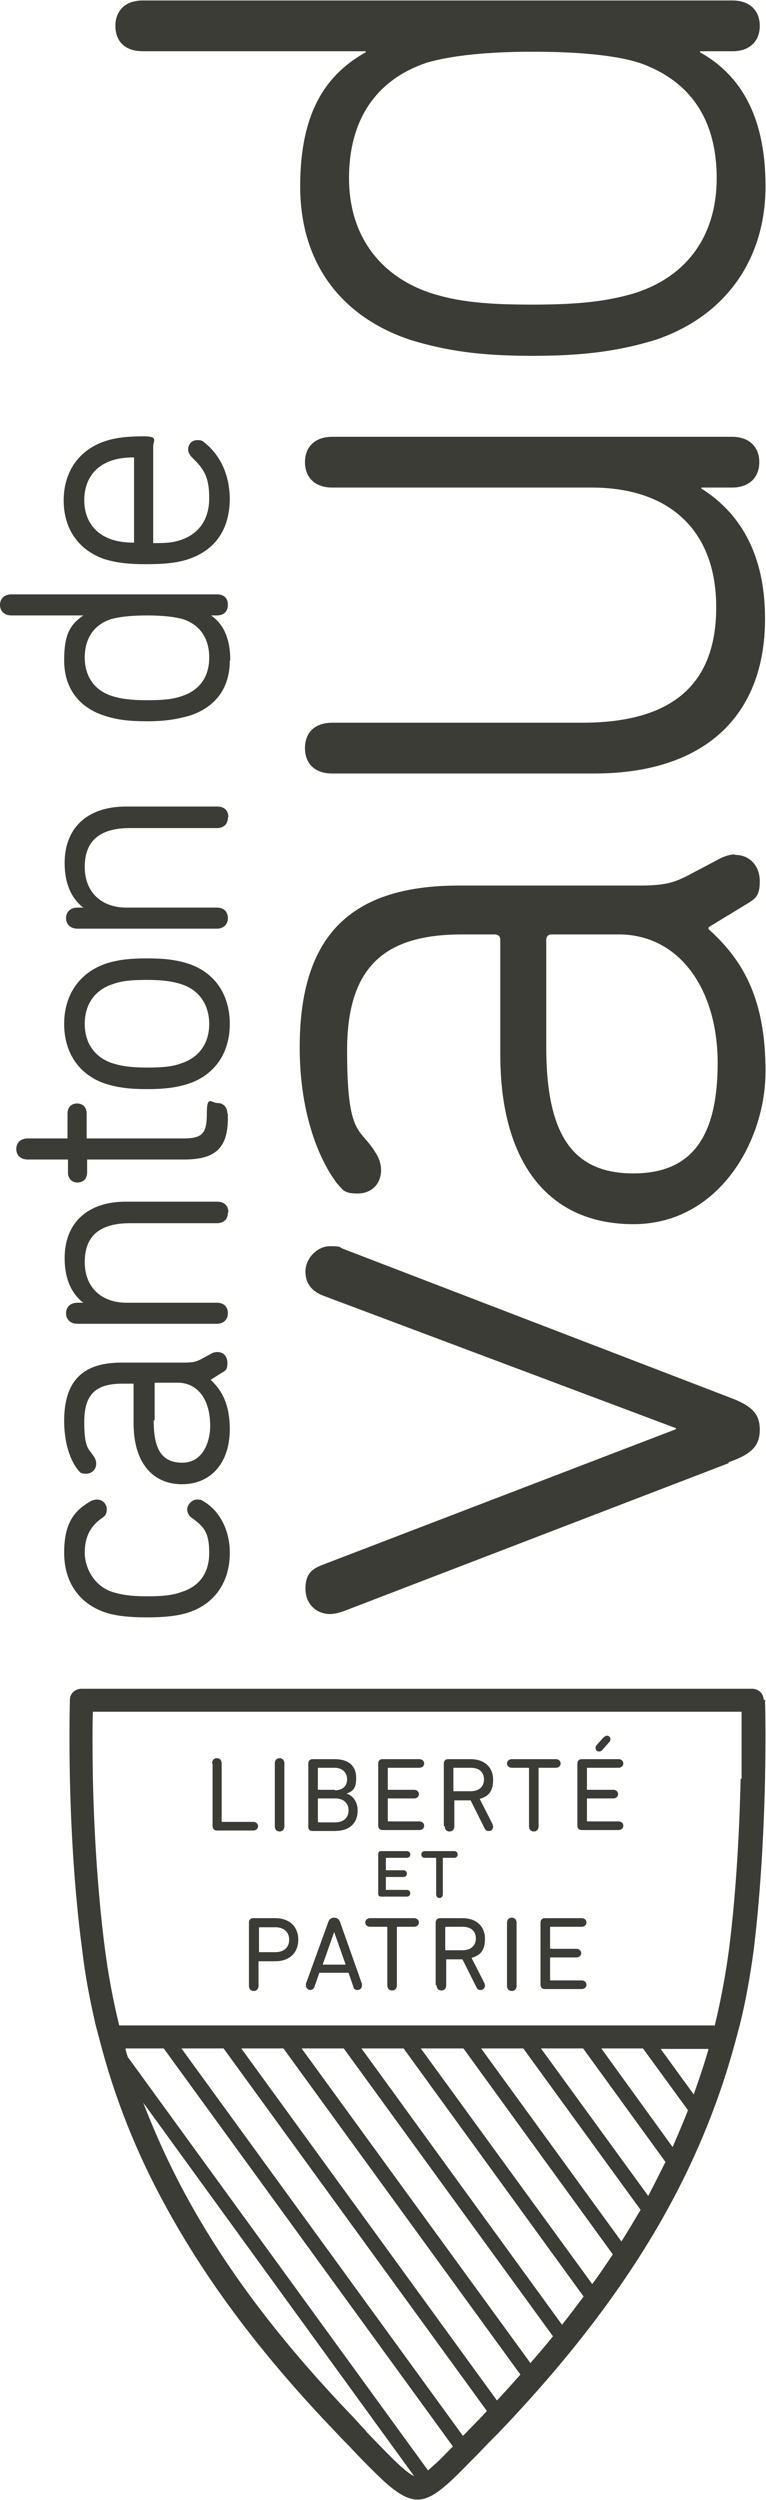
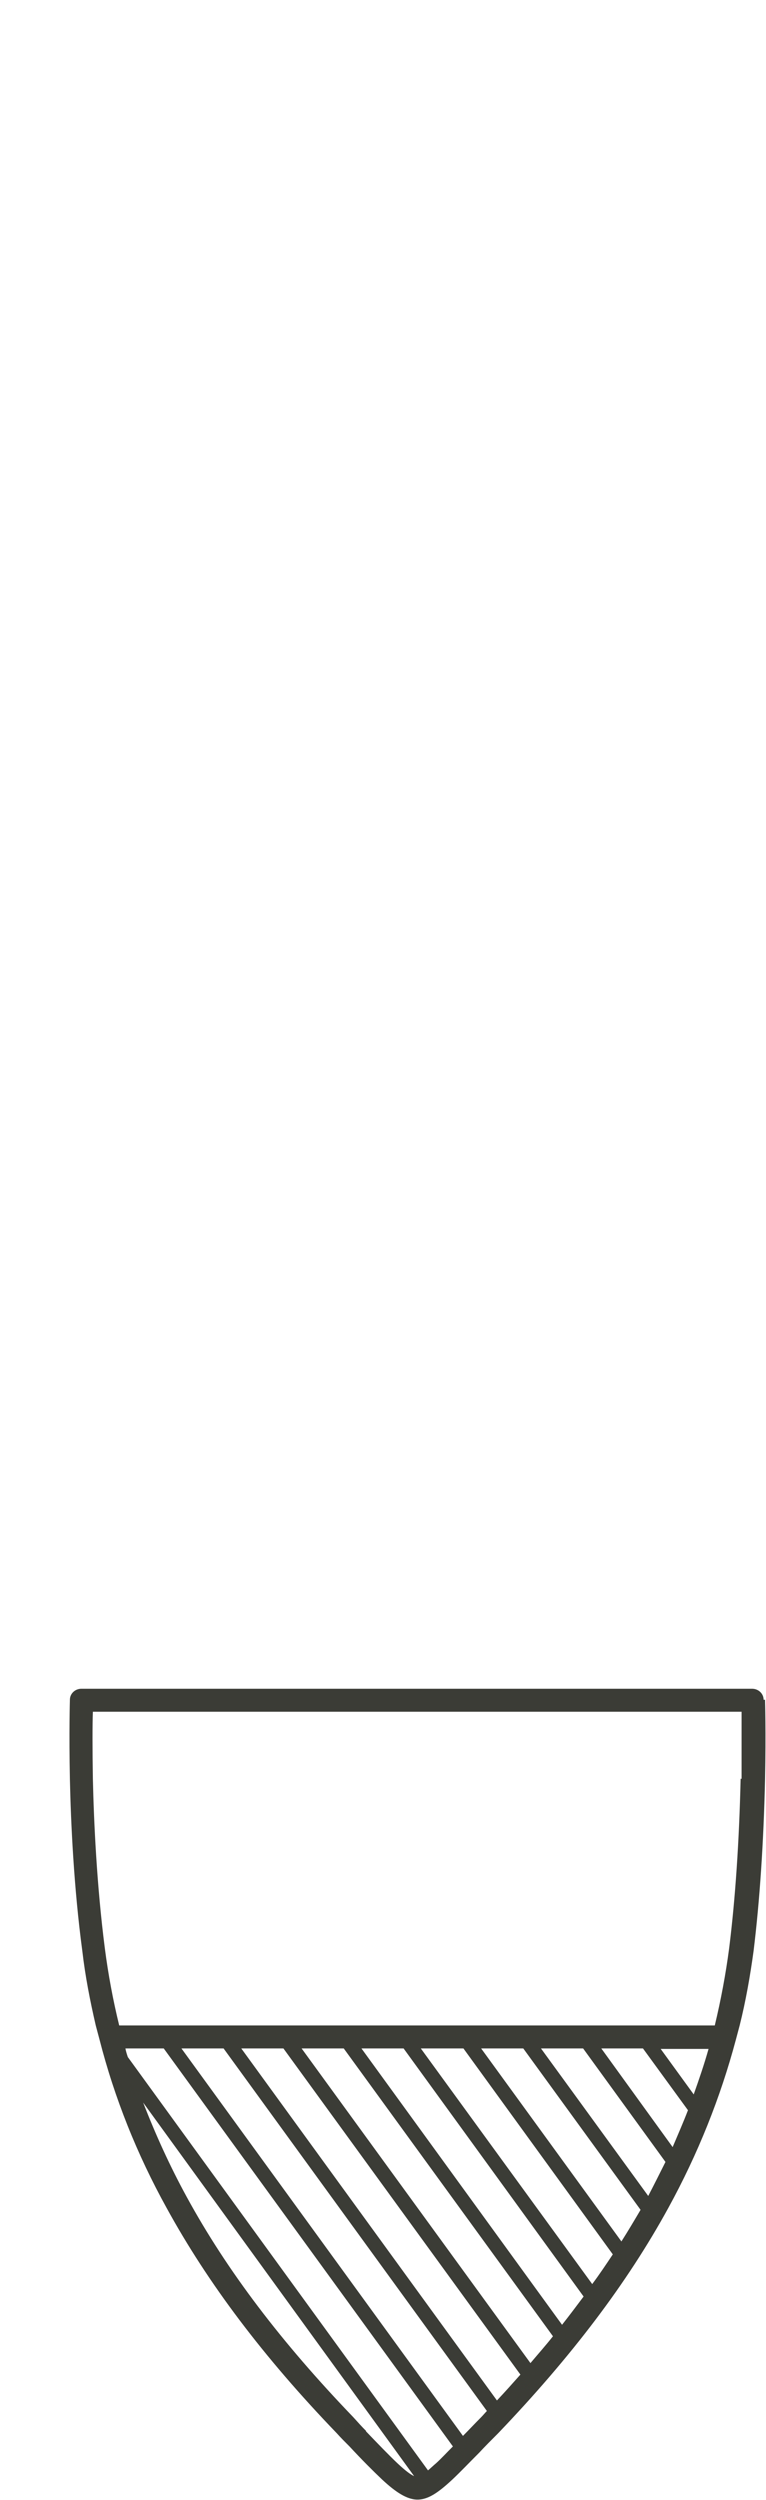
<svg xmlns="http://www.w3.org/2000/svg" id="Calque_1" version="1.1" viewBox="0 0 160 522">
  <defs>
    <style>
      .st0 {
        fill: #3b3c36;
        fill-rule: evenodd;
      }
    </style>
  </defs>
-   <path class="st0" d="M48,324.2c0,6.2-3.2,10.7-8.7,12.5-2.2.7-5,1-8.6,1s-6.5-.3-8.6-1c-5.5-1.8-8.7-6.3-8.7-12.5s2.1-8.8,5.6-10.8c.4-.2.8-.3,1.3-.3,1.1,0,2,.9,2,2s-.4,1.5-1.2,2c-2.3,1.7-3.4,3.9-3.4,7.1s2,7,5.8,8.2c1.9.6,4,.9,7.2.9s5.3-.2,7.2-.9c3.8-1.2,5.8-4,5.8-8.2s-1.1-5.4-3.4-7.1c-.8-.5-1.2-1.2-1.2-2s.9-2,2-2,.9.1,1.3.3c3.5,2,5.6,6.1,5.6,10.8,0,0,0,0,0,0ZM32.1,296.6c0,6.2,1.8,8.8,6,8.8s5.8-4.2,5.8-7.7c0-5.5-2.6-9-6.8-9h-4.8v7.8ZM48,298.4c0,7-3.9,11.5-10,11.5s-10.1-4.5-10.1-12.7v-8.3h-2.3c-5.7,0-8,2.3-8,8s1,5.6,2,7.2c.3.4.5,1,.5,1.5,0,1.2-.9,2.1-2.1,2.1s-1.3-.3-1.8-.9c-1.8-2.3-2.8-6.1-2.8-10.1,0-8.3,3.8-12.2,12-12.2h13.1c1.8,0,2.4-.2,3.3-.6l2.4-1.3c.3-.2.8-.3,1.2-.3,1.3,0,2.1.9,2.1,2.3s-.4,1.6-1.3,2.1l-2.2,1.4c2.8,2.6,4,5.8,4,10.4,0,0,0,0,0,0ZM47.6,253.2c0,1.4-.9,2.2-2.3,2.2h-18.2c-6.3,0-9.4,2.7-9.4,8.1s3.6,8.5,8.7,8.5h18.9c1.5,0,2.3.9,2.3,2.2s-.9,2.2-2.3,2.2h-29.1c-1.5,0-2.4-.9-2.4-2.2s.9-2.2,2.4-2.2h1.2c-2.6-2-3.9-5.2-3.9-9.3,0-7.4,4.8-11.8,12.8-11.8h19.1c1.5,0,2.3.9,2.3,2.2h0ZM47.6,232.5v.9c0,6.2-2.5,8.7-9.1,8.7h-20.3v2.7c0,1.3-.8,2.1-2,2.1s-2-.8-2-2.1v-2.7H5.8c-1.5,0-2.4-.9-2.4-2.2s.9-2.2,2.4-2.2h8.3v-5.2c0-1.3.8-2.1,2-2.1s2,.8,2,2.1v5.2h20.2c3.9,0,4.9-1,4.9-5.1s.9-2.3,2.2-2.3,2.1.9,2.1,2.3h0s0,0,0,0ZM17.7,213.8c0,4,2.1,7,5.8,8.2,1.9.6,3.9.9,7.2.9s5.4-.2,7.2-.9c3.7-1.2,5.8-4.2,5.8-8.2s-2.1-7.1-5.8-8.3c-1.9-.6-3.9-.9-7.2-.9s-5.3.2-7.2.9c-3.7,1.2-5.8,4.2-5.8,8.3h0ZM48,213.8c0,6.1-3.2,10.7-8.7,12.5-2.5.8-5,1.1-8.6,1.1s-6-.3-8.6-1.1c-5.5-1.8-8.7-6.4-8.7-12.5s3.2-10.7,8.7-12.6c2.5-.8,5-1.1,8.6-1.1s6.1.3,8.6,1.1c5.5,1.8,8.7,6.4,8.7,12.6h0s0,0,0,0ZM47.6,170.7c0,1.4-.9,2.2-2.3,2.2h-18.2c-6.3,0-9.4,2.7-9.4,8.1s3.6,8.5,8.7,8.5h18.9c1.5,0,2.3.9,2.3,2.2s-.9,2.2-2.3,2.2h-29.1c-1.5,0-2.4-.9-2.4-2.2s.9-2.2,2.4-2.2h1.2c-2.6-2-3.9-5.2-3.9-9.3,0-7.4,4.8-11.8,12.8-11.8h19.1c1.5,0,2.3.9,2.3,2.2,0,0,0,0,0,0ZM17.7,137.3c0,3.9,2,6.8,5.6,8,1.9.6,4,.9,7.4.9s5.5-.2,7.4-.9c3.6-1.2,5.6-4,5.6-8s-1.9-6.8-5.4-8c-1.7-.5-4.3-.8-7.6-.8s-5.9.3-7.6.8c-3.5,1.2-5.4,4-5.4,8,0,0,0,0,0,0ZM48,137.9c0,5.7-2.9,9.7-8.3,11.5-2.8.8-5.3,1.2-9,1.2s-6.3-.3-9-1.2c-5.4-1.8-8.3-5.9-8.3-11.5s1.3-7.5,4-9.4H2.4c-1.5,0-2.4-.9-2.4-2.2s.9-2.2,2.4-2.2h42.9c1.5,0,2.3.8,2.3,2.2s-.9,2.2-2.3,2.2h-1.2c2.7,1.9,4,5,4,9.4h0ZM17.6,104.4c0,4.1,2.1,7.1,5.9,8.3,1.3.4,2.7.6,4.5.6v-17.8c-1.8,0-3.2.2-4.5.6-3.8,1.2-5.9,4.2-5.9,8.4,0,0,0,0,0,0ZM48,104c0,6.5-3,10.9-8.8,12.8-2.2.7-4.7,1-8.6,1s-6.2-.3-8.6-1c-5.5-1.8-8.7-6.3-8.7-12.3s3.2-10.6,8.7-12.4c2.1-.7,4.6-1,7.9-1s2.1.9,2.1,2.1v20.2c2.8,0,4-.1,5.6-.6,4-1.3,6.1-4.4,6.1-8.8s-1.1-6.1-3.6-8.5c-.5-.5-.8-1.1-.8-1.6,0-1.2.8-2,1.9-2s1.1.2,1.5.5c3.4,2.7,5.3,6.9,5.3,11.9,0,0,0,0,0,0ZM152.2,305.5l-80.4,30.9c-1.2.4-2,.6-2.9.6-2.5,0-5.1-1.8-5.1-5.3s1.8-4.3,3.9-5.1l73.5-28.2v-.2l-73.5-27.6c-2.2-.8-3.9-2.3-3.9-5.1s2.5-5.3,5.1-5.3,1.8.2,2.9.6l80.4,30.9c4.9,1.8,6.5,3.5,6.5,6.8s-1.6,5.1-6.5,6.8h0s0,0,0,0ZM129.2,195.1h-13.9c-.8,0-1.2.4-1.2,1.2v22.3c0,18.6,5.7,26.4,18.2,26.4s17.6-8,17.6-23.1-7.8-26.8-20.7-26.8h0ZM153.6,178.5c2.9,0,5.1,2.2,5.1,5.5s-1,3.7-3.3,5.1l-7.4,4.5v.4c7.6,6.8,11.9,15.1,11.9,29.7s-9.8,31.9-27.6,31.9-27.8-12.9-27.8-35.4v-23.9c0-.8-.4-1.2-1.2-1.2h-6.7c-15.4,0-24.1,5.9-24.1,24.2s2.7,16,5.9,21.3c.8,1.2,1.2,2.5,1.2,3.7,0,2.9-2,4.9-4.9,4.9s-3.1-.8-4.3-2.1c-4.3-5.7-7.8-15.6-7.8-28.4,0-23.1,10.4-33.8,33.2-33.8h37.7c5.3,0,7.2-.6,10-2l7-3.7c.8-.4,2-.8,2.9-.8h0s0,0,0,0ZM153,101.8h-6.5v.2c8.4,5.3,13.3,14.1,13.3,27.2,0,20.5-12.9,32.3-35.6,32.3h-54.8c-3.7,0-5.7-2.1-5.7-5.3s2-5.3,5.7-5.3h52.2c18.6,0,28-7.8,28-24.1s-10-25-26-25h-54.2c-3.7,0-5.7-2.2-5.7-5.3s2-5.3,5.7-5.3h83.5c3.7,0,5.7,2.2,5.7,5.3s-2,5.3-5.7,5.3ZM133.5,13.1c-5.1-1.6-12.9-2.3-22.3-2.3s-17,.8-22.1,2.3c-10.9,3.7-16.2,12.3-16.2,24.1s6.3,20.3,16.8,23.9c6.1,2,12.3,2.5,21.5,2.5s15.6-.6,21.7-2.5c10.6-3.5,16.8-11.9,16.8-23.9s-5.3-20.3-16.2-24.1h0s0,0,0,0ZM153,10.7h-6.8v.2c8,4.5,13.7,12.7,13.7,28s-8.4,27.2-23.1,32.1c-7.6,2.3-14.9,3.3-25.6,3.3s-17.8-1-25.4-3.3c-14.7-4.9-23.1-16.2-23.1-32.1s5.7-23.5,13.7-28v-.2H29.8c-3.7,0-5.7-2.1-5.7-5.3,0-3.1,2-5.3,5.7-5.3h123.2c3.7,0,5.7,2.2,5.7,5.3s-2,5.3-5.7,5.3c0,0,0,0,0,0ZM112.9,401.4c0-.5.3-.9.9-.9h7.7c.6,0,1,.4,1,.9s-.4.9-1,.9h-6.5c0,0-.1,0-.1.1v4.4c0,0,0,.1.1.1h5.4c.6,0,1,.4,1,.9s-.4.9-1,.9h-5.4c0,0-.1,0-.1.1v4.6c0,0,0,.1.1.1h6.5c.6,0,1,.4,1,.9s-.4.9-1,.9h-7.7c-.6,0-.9-.4-.9-.9v-13.2h0ZM105.9,401.5c0-.7.4-1.1,1-1.1s1,.4,1,1.1v13.1c0,.7-.4,1.1-1,1.1s-1-.4-1-1.1v-13.1h0ZM99.4,404.8c0-1.6-1-2.5-2.8-2.5h-3.5c0,0-.1,0-.1.1v4.7c0,0,0,.1.1.1h3.5c1.7,0,2.8-.9,2.8-2.5h0ZM91,414.5v-13.1c0-.5.3-.9.9-.9h4.7c2.9,0,4.7,1.7,4.7,4.3s-1.1,3.5-2.8,4l2.7,5.3c0,.2.1.3.1.5,0,.5-.4.9-.9.9s-.7-.2-.9-.6l-2.9-5.8h-3.3c0,0-.1,0-.1.1v5.3c0,.7-.4,1.1-1,1.1s-1-.4-1-1.1h0s0,0,0,0ZM86.5,400.5c.6,0,1,.4,1,.9s-.4.9-1,.9h-3.5c0,0-.1,0-.1.1v12.1c0,.7-.4,1.1-1,1.1s-1-.4-1-1.1v-12.1c0,0,0-.1-.1-.1h-3.5c-.6,0-1-.4-1-.9s.4-.9,1-.9h9.1ZM72.2,410.2l-2.4-6.8h0l-2.4,6.8h4.9ZM63.9,414.2l4.6-12.7c.2-.7.6-1.1,1.3-1.1s1.1.4,1.3,1.1l4.5,12.7c0,.1,0,.3,0,.4,0,.5-.4.9-.9.9s-.8-.2-.9-.7l-1-2.9h-6.1l-1,2.9c-.2.5-.5.7-.9.7s-.9-.4-.9-.9,0-.3,0-.4ZM60.4,405c0-1.6-1.1-2.6-2.9-2.6h-3.3c0,0-.1,0-.1.1v5c0,0,0,.1.1.1h3.3c1.8,0,2.9-1,2.9-2.6h0s0,0,0,0ZM52,401.4c0-.5.3-.9.9-.9h4.6c3,0,4.8,1.8,4.8,4.5s-1.8,4.5-4.8,4.5h-3.4c0,0-.1,0-.1.1v5c0,.7-.4,1.1-1,1.1s-1-.4-1-1.1v-13.1h0s0,0,0,0ZM94.9,386.5c.4,0,.7.3.7.7s-.3.7-.7.7h-2.4c0,0,0,0,0,0v7.6c0,.5-.3.8-.7.8s-.7-.3-.7-.8v-7.6c0,0,0,0,0,0h-2.4c-.4,0-.7-.3-.7-.7s.3-.7.7-.7h6.3ZM79,387.1c0-.4.2-.6.6-.6h5.4c.4,0,.7.3.7.7s-.3.7-.7.7h-4.4c0,0,0,0,0,0v2.6c0,0,0,0,0,0h3.7c.4,0,.7.3.7.7s-.3.7-.7.7h-3.7c0,0,0,0,0,0v2.7c0,0,0,0,0,0h4.4c.4,0,.7.3.7.7s-.3.7-.7.7h-5.4c-.4,0-.6-.2-.6-.6v-8.5h0ZM126.2,362.7c.2-.2.3-.3.6-.3.4,0,.7.3.7.7,0,.2,0,.4-.2.6l-1.5,1.7c-.2.2-.4.3-.7.3-.4,0-.7-.3-.7-.7,0-.2,0-.4.2-.6l1.5-1.7h0s0,0,0,0ZM120.6,368.2c0-.5.3-.9.9-.9h7.7c.6,0,1,.4,1,.9s-.4.9-1,.9h-6.5c0,0-.1,0-.1.1v4.4c0,0,0,.1.1.1h5.4c.6,0,1,.4,1,.9s-.4.9-1,.9h-5.4c0,0-.1,0-.1.1v4.6c0,0,0,.1.1.1h6.5c.6,0,1,.4,1,.9s-.4.9-1,.9h-7.7c-.6,0-.9-.4-.9-.9v-13.2h0ZM116.1,367.3c.6,0,1,.4,1,.9s-.4.9-1,.9h-3.5c0,0-.1,0-.1.1v12.1c0,.7-.4,1.1-1,1.1s-1-.4-1-1.1v-12.1c0,0,0-.1-.1-.1h-3.5c-.6,0-1-.4-1-.9s.4-.9,1-.9h9.1ZM101.1,371.6c0-1.6-1-2.5-2.8-2.5h-3.5c0,0-.1,0-.1.1v4.7c0,0,0,.1.1.1h3.5c1.7,0,2.8-.9,2.8-2.5h0ZM92.7,381.3v-13.1c0-.5.3-.9.9-.9h4.7c2.9,0,4.7,1.7,4.7,4.3s-1.1,3.5-2.8,4l2.7,5.3c0,.2.1.3.1.5,0,.5-.3.9-.9.9s-.7-.2-.9-.6l-2.9-5.8h-3.3c0,0-.1,0-.1.1v5.3c0,.7-.4,1.1-1,1.1s-1-.4-1-1.1h0ZM79,368.2c0-.5.3-.9.9-.9h7.7c.6,0,1,.4,1,.9s-.4.9-1,.9h-6.5c0,0-.1,0-.1.1v4.4c0,0,0,.1.1.1h5.4c.6,0,1,.4,1,.9s-.4.9-1,.9h-5.4c0,0-.1,0-.1.1v4.6c0,0,0,.1.1.1h6.5c.6,0,1,.4,1,.9s-.4.9-1,.9h-7.7c-.6,0-.9-.4-.9-.9v-13.2h0s0,0,0,0ZM66.5,380.5h3.5c1.8,0,2.8-1,2.8-2.5s-1-2.5-2.8-2.5h-3.5c0,0-.1,0-.1.1v4.7c0,0,0,.1.1.1ZM69.9,373.8c1.7,0,2.6-.9,2.6-2.3s-1-2.4-2.6-2.4h-3.4c0,0-.1,0-.1.1v4.4c0,0,0,.1.1.1h3.4ZM64.4,368.2c0-.5.3-.9.9-.9h4.6c3,0,4.5,1.5,4.5,3.9s-.8,2.8-2,3.3h0c1.1.3,2.3,1.5,2.3,3.5,0,2.8-1.8,4.3-4.8,4.3h-4.6c-.6,0-.9-.3-.9-.9v-13.2h0s0,0,0,0ZM57.4,368.2c0-.7.4-1.1,1-1.1s1,.4,1,1.1v13.1c0,.7-.4,1.1-1,1.1s-1-.4-1-1.1v-13.1ZM44.3,368.2c0-.7.4-1.1,1-1.1s1,.4,1,1.1v12.1c0,0,0,.1.1.1h6.5c.6,0,1,.4,1,.9s-.4.9-1,.9h-7.6c-.6,0-.9-.4-.9-1v-13h0Z" />
-   <path class="st0" d="M154.7,371.4c-.3,13-1.1,25-2.4,35.4-.7,5.3-1.7,10.7-3,16.1H24.9c-1.3-5.3-2.3-10.7-3-16.1-1.7-13.2-2.3-26.5-2.5-35.4-.1-6.3-.1-11.3,0-14h135.5c0,2.7,0,7.7,0,14h0ZM144.9,437.3l-6.9-9.5h10c-.9,3.2-2,6.4-3.1,9.5h0s0,0,0,0ZM59.2,427.7l49.5,68.1c-1.6,1.8-3.2,3.6-4.9,5.4l-53.4-73.5h8.8,0ZM71.8,427.7l43.7,60.1c-1.5,1.9-3.1,3.7-4.7,5.6l-47.8-65.7h8.8ZM84.3,427.7l37.6,51.8c-1.5,2-3,4-4.5,5.9l-41.9-57.7s8.8,0,8.8,0ZM96.8,427.7l31.2,43c-1.4,2.1-2.8,4.2-4.3,6.2l-35.8-49.2h8.8ZM109.3,427.7l24.5,33.7c-1.3,2.2-2.6,4.4-4,6.6l-29.3-40.3h8.8,0ZM121.8,427.7l17.2,23.7c-1.2,2.4-2.4,4.8-3.6,7.1l-22.4-30.8h8.8,0ZM134.3,427.7l9.4,12.9c-1,2.6-2.1,5.1-3.2,7.7l-14.9-20.6h8.8,0ZM96.7,508.6l-58.8-80.9h8.8l55,75.7c-.4.4-.8.9-1.2,1.3-1.4,1.4-2.6,2.7-3.8,3.9h0s0,0,0,0ZM91.1,514.3c-.6.5-1.1,1-1.7,1.5l-62.7-86.3c-.2-.6-.4-1.2-.5-1.8h8l60.4,83.1c-1.3,1.3-2.4,2.5-3.5,3.5h0ZM76.5,507.6c-.9-.9-1.8-1.9-2.7-2.9-15-15.6-26.4-30.6-34.8-46-3.5-6.4-6.5-13-9.1-19.7l56.6,78c-.7-.3-1.8-1.1-3.5-2.7-1.8-1.7-4-4-6.6-6.7h0s0,0,0,0ZM159.5,354.9c0-1.3-1.1-2.3-2.4-2.3H17c-1.3,0-2.4,1-2.4,2.3,0,0-.2,6.8,0,16.6.2,9,.8,22.5,2.6,35.9.6,5.2,1.6,10.3,2.8,15.5h0l.8,3h0c3.1,12.1,7.8,23.9,14,35.1,8.6,15.7,20.2,31.1,35.5,47,.9,1,1.8,1.9,2.7,2.8,2.6,2.8,4.9,5.1,6.8,6.9,3,2.8,5.2,4.1,7.2,4.2h.2s.2,0,.2,0c2.1-.1,4.1-1.4,7.1-4.2,1.6-1.5,3.4-3.4,5.6-5.6,1.2-1.3,2.5-2.6,4-4.1,15.3-16,26.9-31.3,35.5-47,6.2-11.3,10.9-23.1,14.1-35.1l.8-3h0c1.3-5.2,2.2-10.4,2.9-15.5,1.3-10.6,2.1-22.7,2.4-35.9.2-9.8,0-16.5,0-16.6h0s0,0,0,0Z" />
+   <path class="st0" d="M154.7,371.4c-.3,13-1.1,25-2.4,35.4-.7,5.3-1.7,10.7-3,16.1H24.9c-1.3-5.3-2.3-10.7-3-16.1-1.7-13.2-2.3-26.5-2.5-35.4-.1-6.3-.1-11.3,0-14h135.5c0,2.7,0,7.7,0,14h0ZM144.9,437.3l-6.9-9.5h10c-.9,3.2-2,6.4-3.1,9.5h0s0,0,0,0ZM59.2,427.7l49.5,68.1c-1.6,1.8-3.2,3.6-4.9,5.4l-53.4-73.5h8.8,0ZM71.8,427.7l43.7,60.1c-1.5,1.9-3.1,3.7-4.7,5.6l-47.8-65.7h8.8ZM84.3,427.7l37.6,51.8c-1.5,2-3,4-4.5,5.9l-41.9-57.7s8.8,0,8.8,0ZM96.8,427.7l31.2,43c-1.4,2.1-2.8,4.2-4.3,6.2l-35.8-49.2h8.8ZM109.3,427.7l24.5,33.7c-1.3,2.2-2.6,4.4-4,6.6l-29.3-40.3h8.8,0ZM121.8,427.7l17.2,23.7c-1.2,2.4-2.4,4.8-3.6,7.1l-22.4-30.8h8.8,0ZM134.3,427.7l9.4,12.9c-1,2.6-2.1,5.1-3.2,7.7l-14.9-20.6h8.8,0ZM96.7,508.6l-58.8-80.9h8.8l55,75.7c-.4.4-.8.9-1.2,1.3-1.4,1.4-2.6,2.7-3.8,3.9h0s0,0,0,0ZM91.1,514.3c-.6.5-1.1,1-1.7,1.5l-62.7-86.3c-.2-.6-.4-1.2-.5-1.8h8l60.4,83.1c-1.3,1.3-2.4,2.5-3.5,3.5h0M76.5,507.6c-.9-.9-1.8-1.9-2.7-2.9-15-15.6-26.4-30.6-34.8-46-3.5-6.4-6.5-13-9.1-19.7l56.6,78c-.7-.3-1.8-1.1-3.5-2.7-1.8-1.7-4-4-6.6-6.7h0s0,0,0,0ZM159.5,354.9c0-1.3-1.1-2.3-2.4-2.3H17c-1.3,0-2.4,1-2.4,2.3,0,0-.2,6.8,0,16.6.2,9,.8,22.5,2.6,35.9.6,5.2,1.6,10.3,2.8,15.5h0l.8,3h0c3.1,12.1,7.8,23.9,14,35.1,8.6,15.7,20.2,31.1,35.5,47,.9,1,1.8,1.9,2.7,2.8,2.6,2.8,4.9,5.1,6.8,6.9,3,2.8,5.2,4.1,7.2,4.2h.2s.2,0,.2,0c2.1-.1,4.1-1.4,7.1-4.2,1.6-1.5,3.4-3.4,5.6-5.6,1.2-1.3,2.5-2.6,4-4.1,15.3-16,26.9-31.3,35.5-47,6.2-11.3,10.9-23.1,14.1-35.1l.8-3h0c1.3-5.2,2.2-10.4,2.9-15.5,1.3-10.6,2.1-22.7,2.4-35.9.2-9.8,0-16.5,0-16.6h0s0,0,0,0Z" />
</svg>